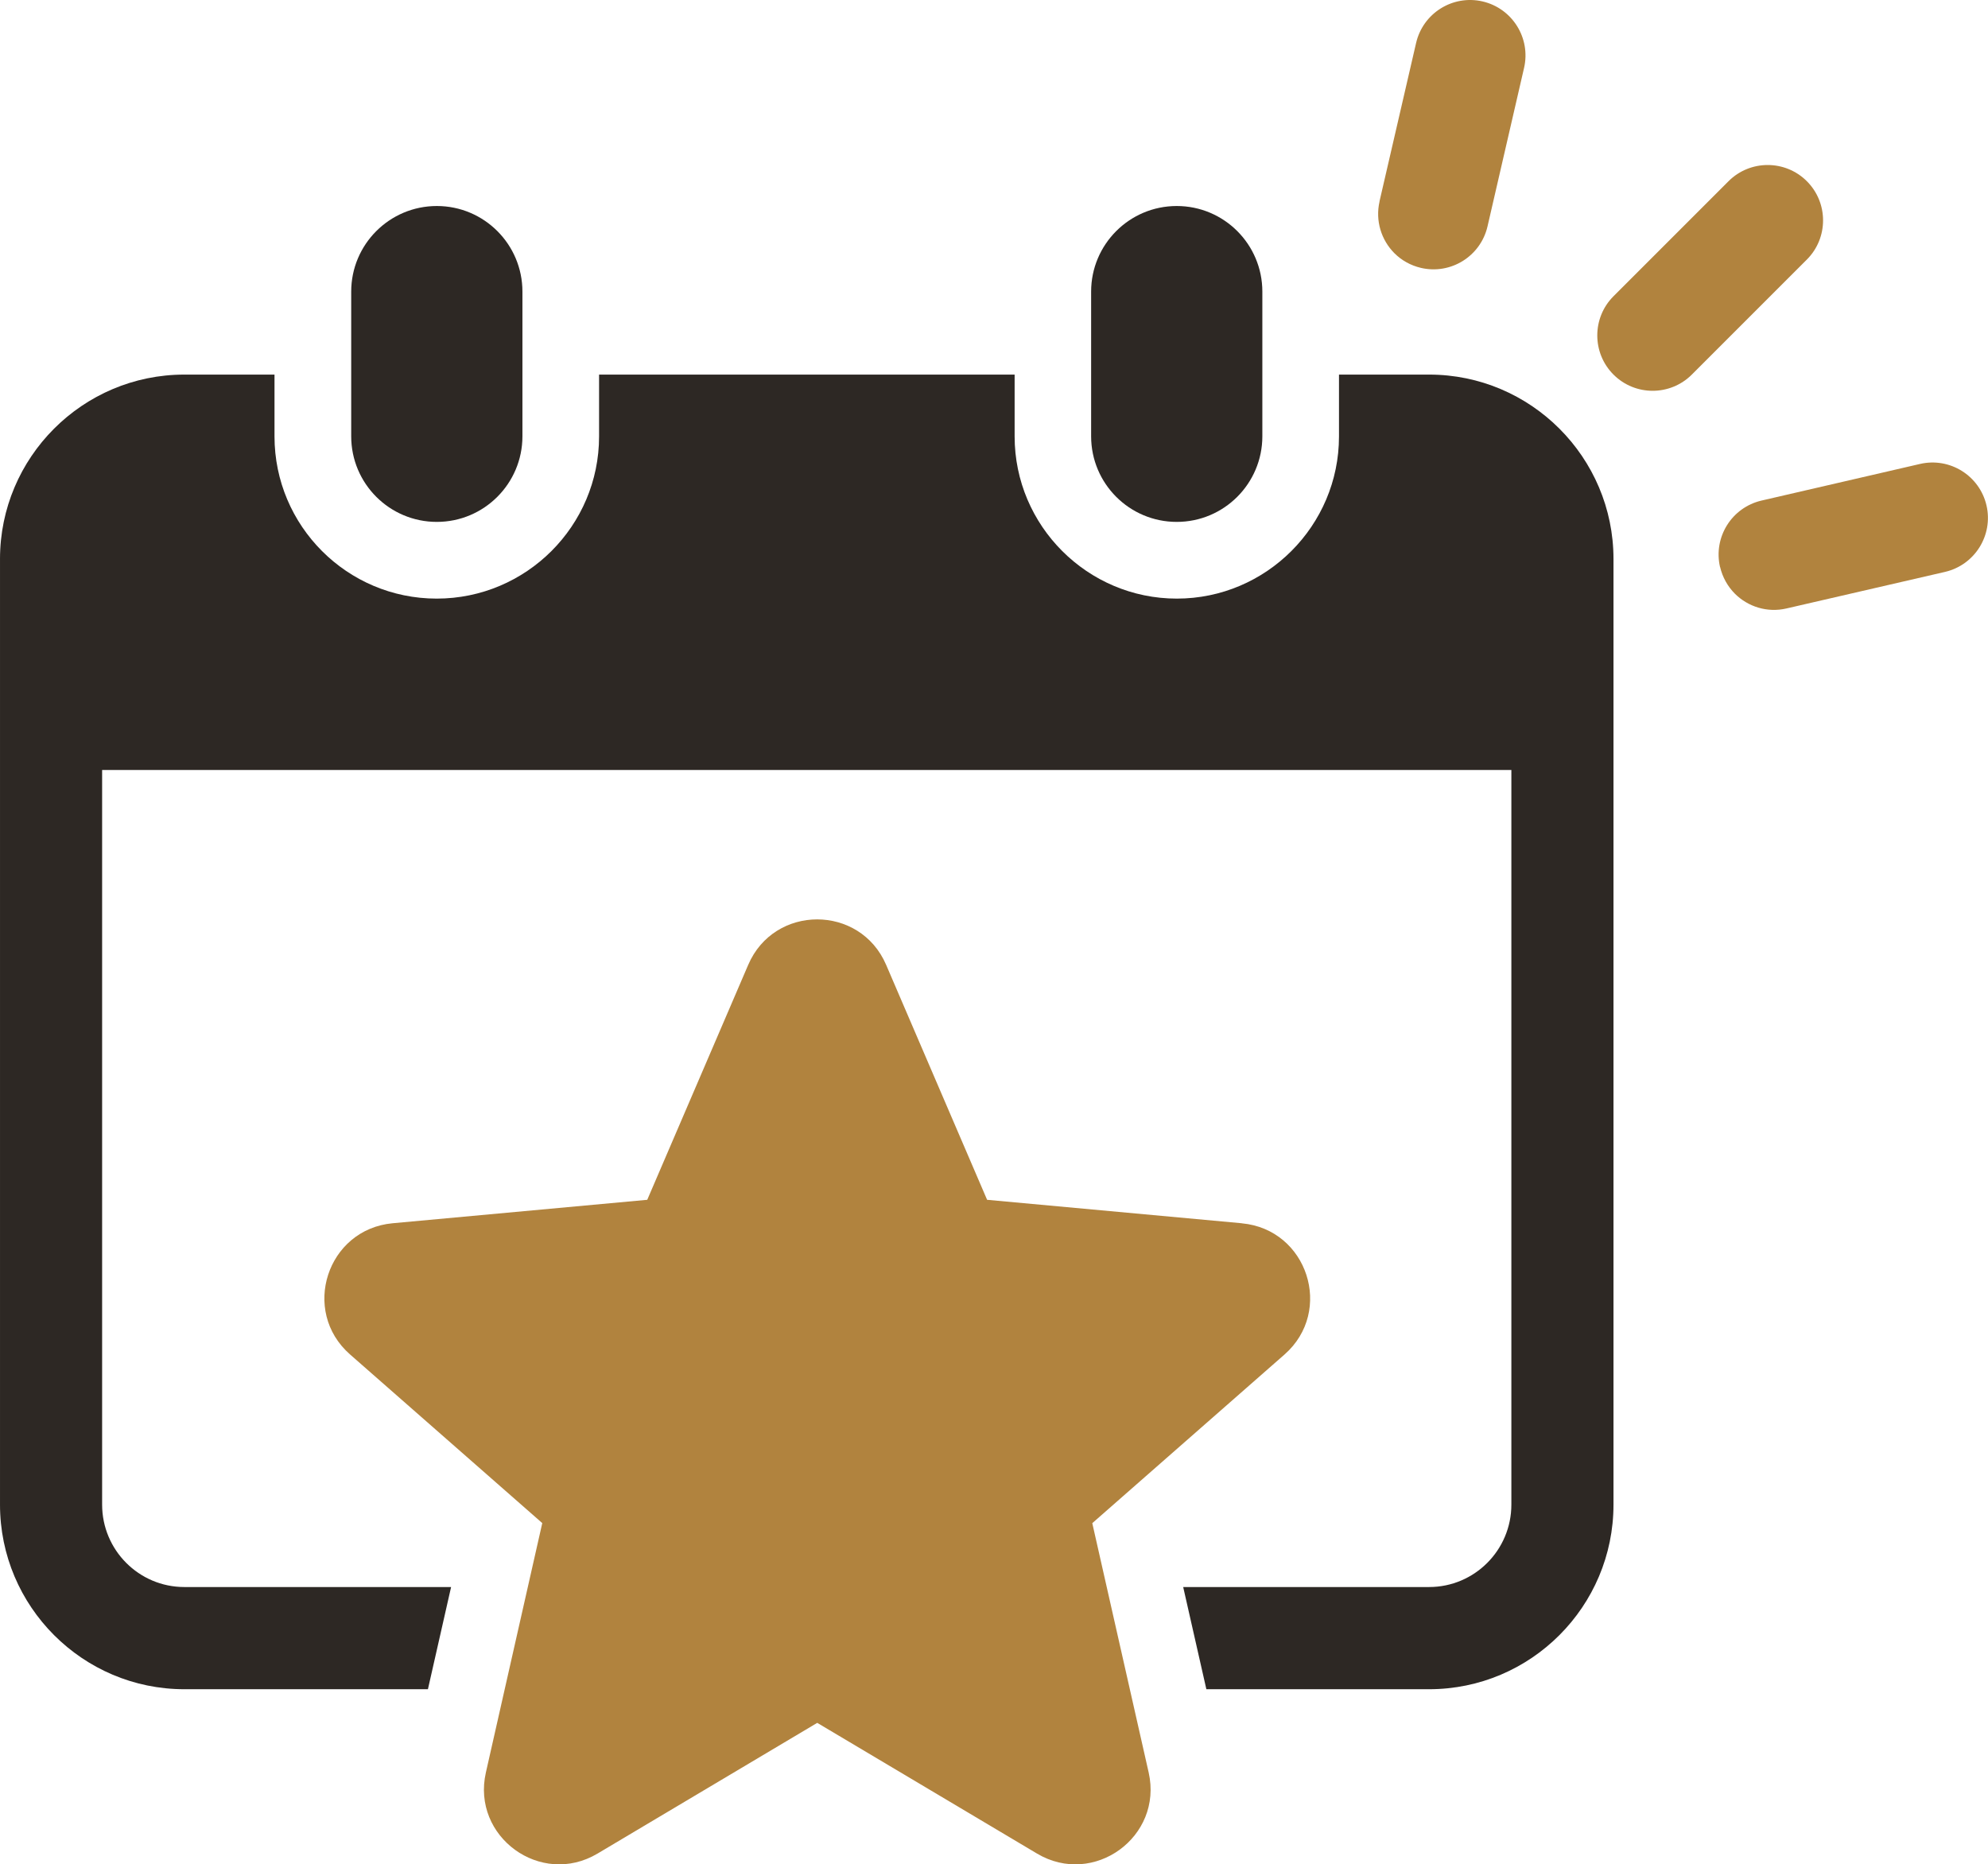
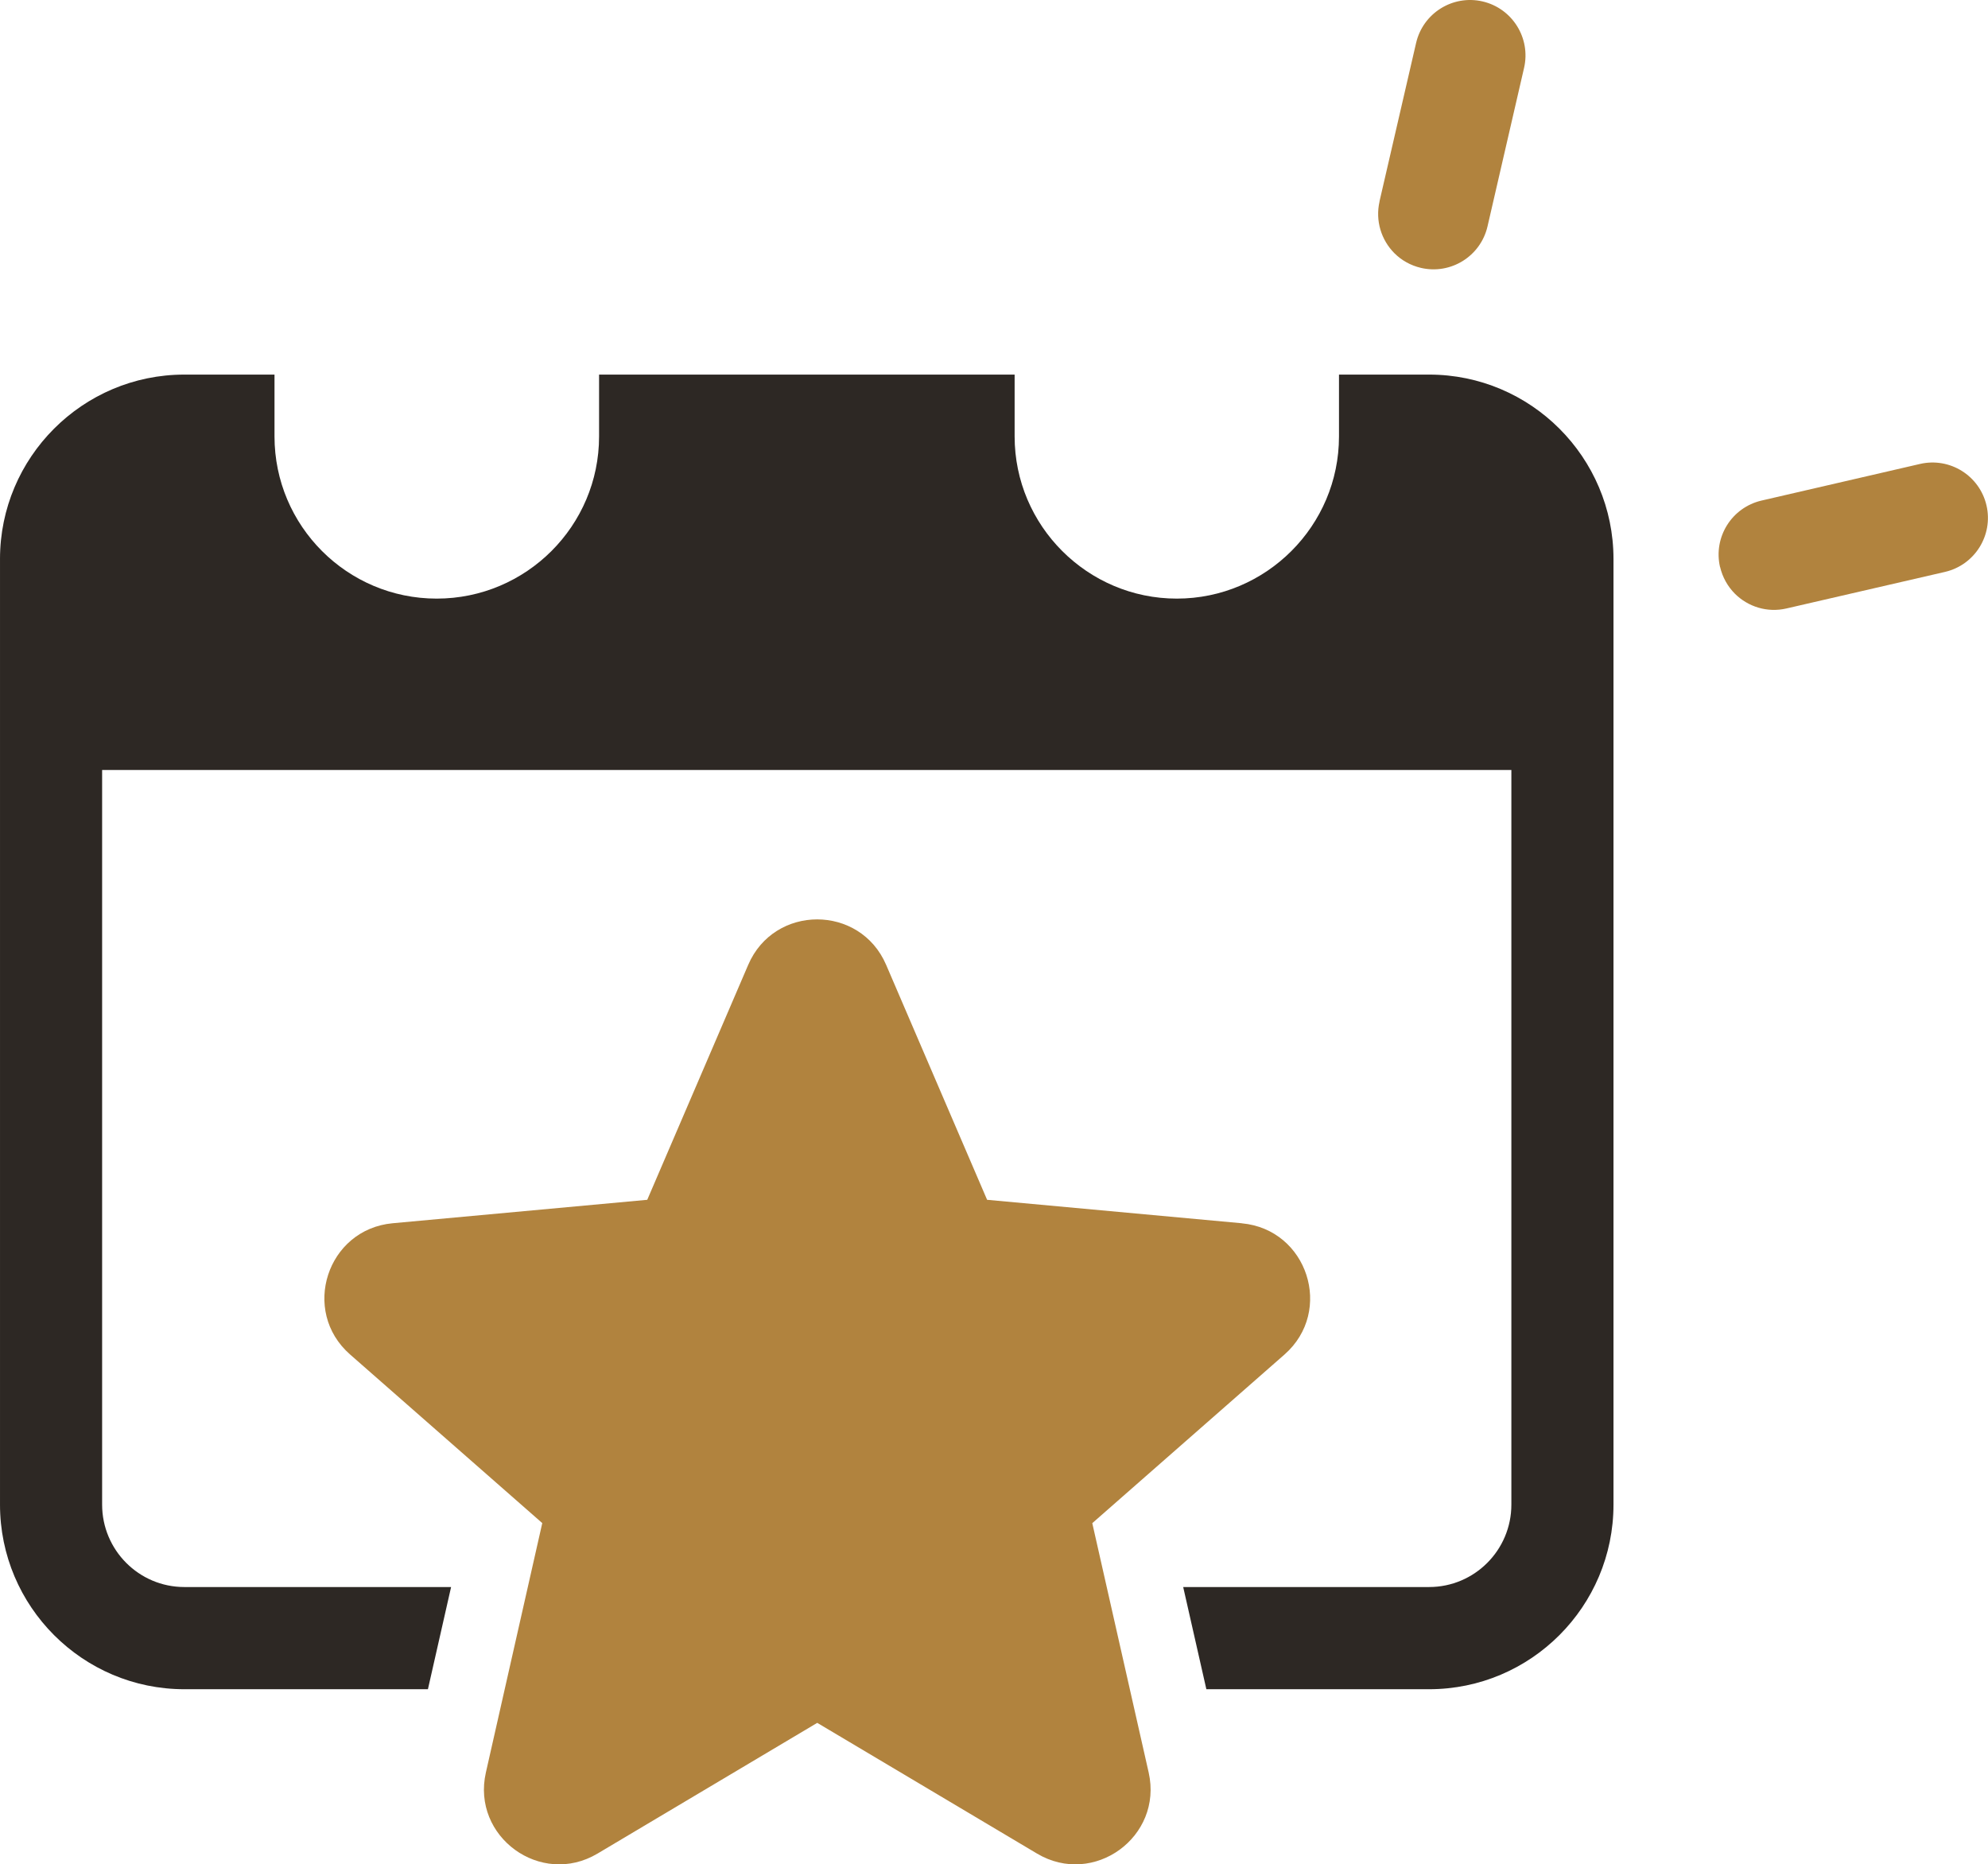
<svg xmlns="http://www.w3.org/2000/svg" id="Calque_2" viewBox="0 0 292.59 274.38">
  <defs>
    <style>.cls-1{fill:#b1833e;}.cls-2{fill:#2d2824;}</style>
  </defs>
  <g id="Calque_2-2">
-     <path class="cls-2" d="M210.33,55.13h-13.26v9.1c0,13.15-10.72,23.87-23.87,23.87s-23.87-10.72-23.87-23.87v-9.1h-61.16v9.1c0,13.15-10.71,23.87-23.9,23.87s-23.87-10.72-23.87-23.87v-9.1h-13.27c-14.96,0-27.13,12.18-27.13,27.14v139.17c0,14.99,12.17,27.17,27.13,27.17h35.85l3.41-15.04H27.13c-6.69,0-12.1-5.45-12.1-12.13v-108.12h207.41v108.12c0,6.68-5.41,12.13-12.11,12.13h-36.19l3.41,15.04h32.78c14.97,0,27.14-12.18,27.14-27.17V82.27c0-14.96-12.17-27.14-27.14-27.14Z" />
-     <path class="cls-2" d="M64.29,76.81c6.96,0,12.6-5.65,12.6-12.6v-21.29c0-6.96-5.64-12.6-12.6-12.6s-12.6,5.65-12.6,12.6v21.29c0,6.96,5.64,12.6,12.6,12.6Z" />
-     <path class="cls-2" d="M173.19,76.81c6.96,0,12.6-5.65,12.6-12.6v-21.29c0-6.96-5.64-12.6-12.6-12.6s-12.6,5.65-12.6,12.6v21.29c0,6.96,5.64,12.6,12.6,12.6Z" />
-     <path class="cls-1" d="M237.47,55.13c3.18,3.18,8.34,3.18,11.53,0l16.93-16.93c3.18-3.18,3.18-8.35,0-11.53-3.18-3.18-8.35-3.18-11.53,0l-16.93,16.93c-3.18,3.18-3.18,8.35,0,11.53Z" />
+     <path class="cls-2" d="M210.33,55.13h-13.26v9.1c0,13.15-10.72,23.87-23.87,23.87s-23.87-10.72-23.87-23.87v-9.1h-61.16v9.1c0,13.15-10.71,23.87-23.9,23.87s-23.87-10.72-23.87-23.87v-9.1h-13.27c-14.96,0-27.13,12.18-27.13,27.14v139.17c0,14.99,12.17,27.17,27.13,27.17h35.85l3.41-15.04H27.13c-6.69,0-12.1-5.45-12.1-12.13v-108.12h207.41v108.12c0,6.68-5.41,12.13-12.11,12.13h-36.19l3.41,15.04h32.78c14.97,0,27.14-12.18,27.14-27.17V82.27c0-14.96-12.17-27.14-27.14-27.14" />
    <path class="cls-1" d="M253.16,83.44c.36,1.54,1.13,2.88,2.17,3.93,1.92,1.92,4.76,2.84,7.6,2.18l23.33-5.38c4.39-1.02,7.12-5.39,6.11-9.78-1.02-4.39-5.39-7.12-9.78-6.11l-23.33,5.39c-4.39,1.02-7.12,5.39-6.11,9.78Z" />
    <path class="cls-1" d="M203.04,29.65c-.65,2.84.26,5.68,2.18,7.61,1.04,1.04,2.38,1.81,3.93,2.17,4.39,1.01,8.76-1.72,9.78-6.11l5.38-23.33c1.01-4.38-1.72-8.76-6.11-9.78-4.39-1.01-8.76,1.72-9.78,6.11l-5.39,23.33Z" />
    <path class="cls-1" d="M182.75,180.03l-37.47-3.45-14.86-34.58c-3.83-8.92-16.47-8.92-20.3,0l-14.86,34.58-37.47,3.45c-9.66.89-13.57,12.91-6.27,19.31l28.29,24.82-8.3,36.71c-2.14,9.46,8.09,16.89,16.43,11.93l32.34-19.24,32.35,19.24c8.34,4.96,18.56-2.47,16.43-11.93l-8.3-36.7,28.29-24.82c7.29-6.4,3.39-18.42-6.28-19.31Z" />
  </g>
</svg>